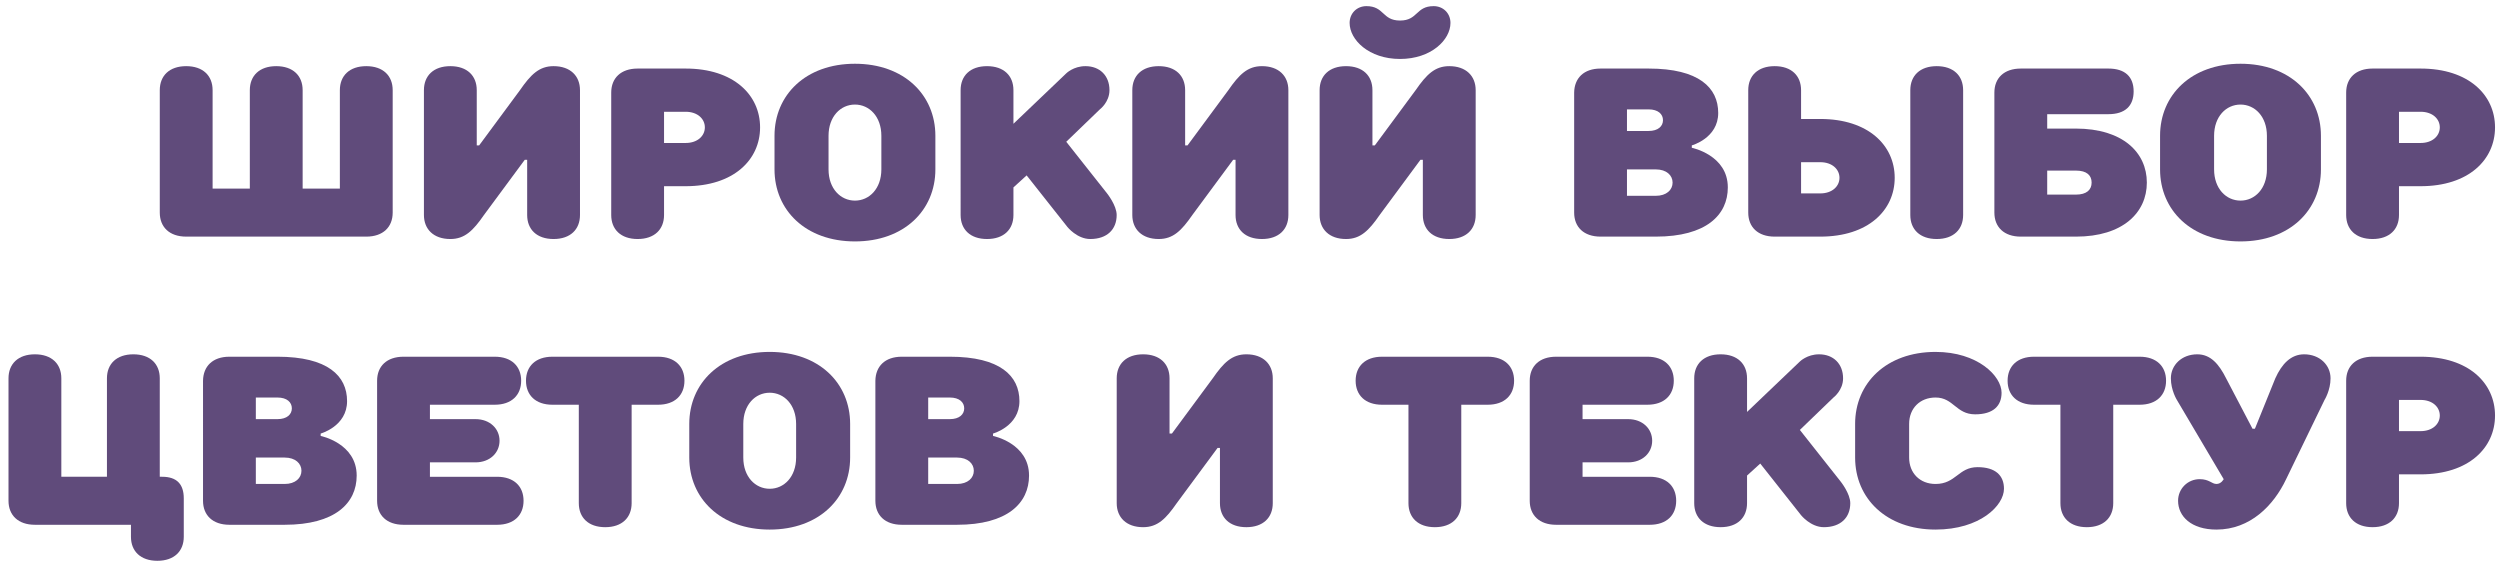
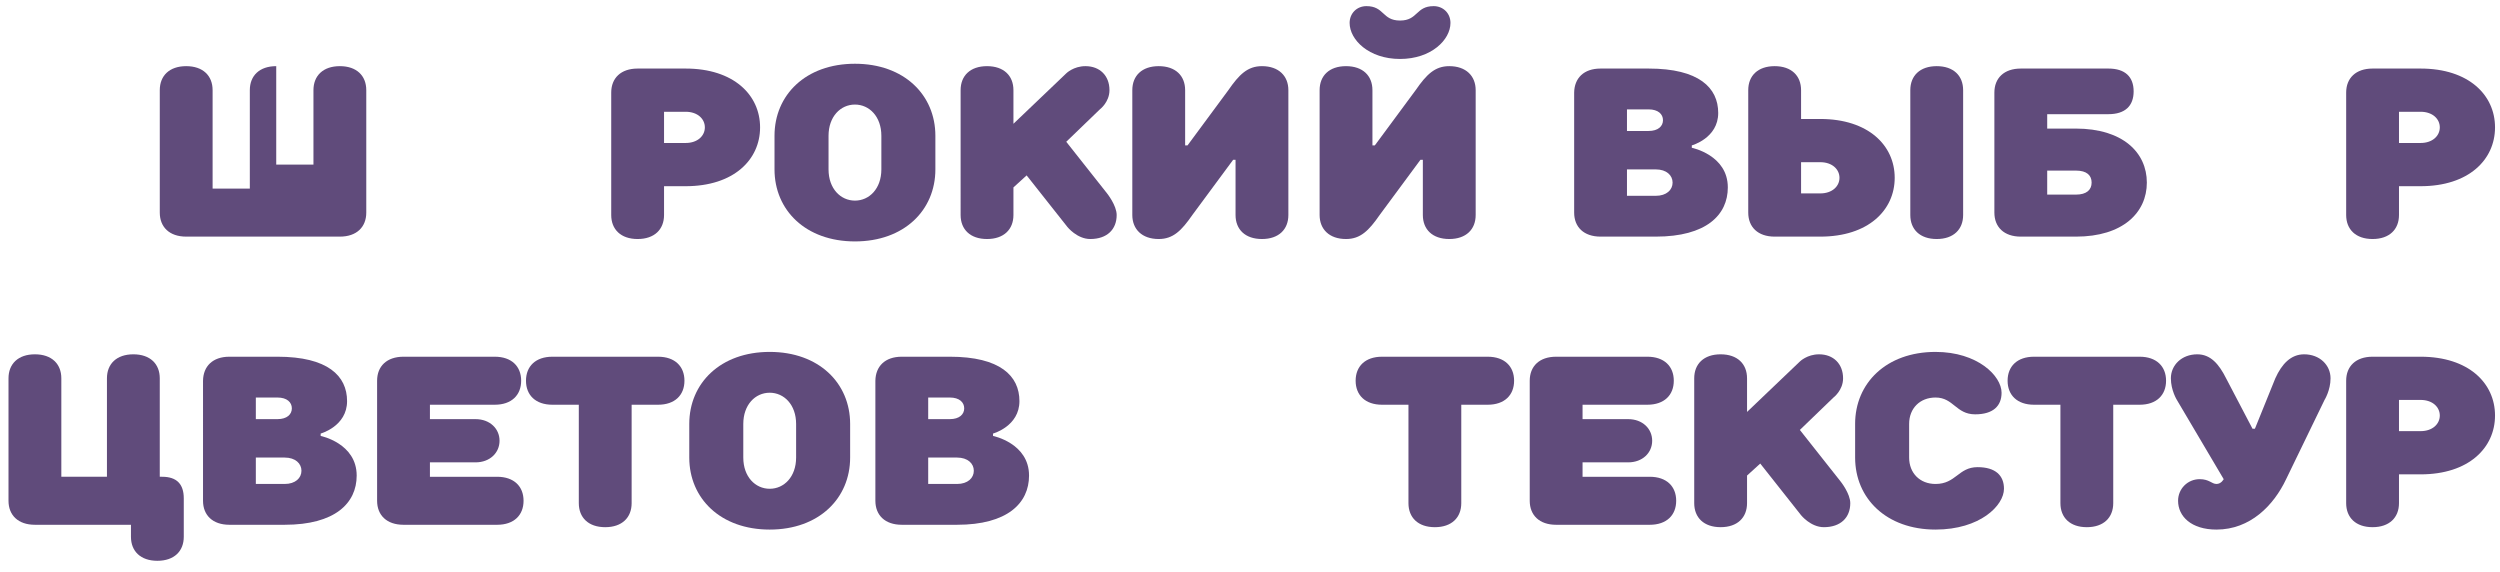
<svg xmlns="http://www.w3.org/2000/svg" id="Layer_1" x="0px" y="0px" width="415px" height="95px" viewBox="0 0 415 95" xml:space="preserve">
  <g>
-     <path fill="#604B7B" d="M30.908,39.279c-2.79,0-4.384-1.594-4.384-3.985V14.967c0-2.392,1.594-3.986,4.384-3.986 s4.385,1.594,4.385,3.986v16.341h6.178V14.967c0-2.392,1.594-3.986,4.384-3.986s4.384,1.594,4.384,3.986v16.341h6.178V14.967 c0-2.392,1.595-3.986,4.385-3.986c2.789,0,4.384,1.594,4.384,3.986v20.327c0,2.392-1.595,3.985-4.384,3.985H30.908z" />
-     <path fill="#604B7B" d="M79.539,24.134l6.775-9.167c1.793-2.591,3.188-3.986,5.58-3.986c2.789,0,4.384,1.634,4.384,3.986v20.725 c0,2.392-1.595,3.985-4.384,3.985c-2.79,0-4.385-1.594-4.385-3.985v-9.167h-0.398l-6.775,9.167 c-1.794,2.591-3.188,3.985-5.58,3.985c-2.79,0-4.384-1.634-4.384-3.985V14.967c0-2.392,1.594-3.986,4.384-3.986 s4.385,1.594,4.385,3.986v9.167H79.539z" />
+     <path fill="#604B7B" d="M30.908,39.279c-2.79,0-4.384-1.594-4.384-3.985V14.967c0-2.392,1.594-3.986,4.384-3.986 s4.385,1.594,4.385,3.986v16.341h6.178V14.967c0-2.392,1.594-3.986,4.384-3.986v16.341h6.178V14.967 c0-2.392,1.595-3.986,4.385-3.986c2.789,0,4.384,1.594,4.384,3.986v20.327c0,2.392-1.595,3.985-4.384,3.985H30.908z" />
    <path fill="#604B7B" d="M110.232,30.909v4.783c0,2.392-1.595,3.985-4.385,3.985s-4.384-1.594-4.384-3.985V15.366 c0-2.391,1.594-3.986,4.384-3.986h7.972c7.971,0,12.355,4.384,12.355,9.765c0,5.381-4.385,9.765-12.355,9.765H110.232z M113.819,23.735c1.992,0,3.188-1.195,3.188-2.591c0-1.395-1.196-2.59-3.188-2.59h-3.587v5.181H113.819z" />
    <path fill="#604B7B" d="M155.273,28.119c0,6.776-5.182,11.957-13.352,11.957c-8.171,0-13.352-5.181-13.352-11.957V22.54 c0-6.776,5.181-11.957,13.352-11.957c8.17,0,13.352,5.181,13.352,11.957V28.119z M146.306,22.54c0-3.188-1.993-5.182-4.384-5.182 c-2.392,0-4.385,1.993-4.385,5.182v5.579c0,3.189,1.993,5.182,4.385,5.182c2.391,0,4.384-1.992,4.384-5.182V22.54z" />
    <path fill="#604B7B" d="M168.231,31.108v4.584c0,2.392-1.595,3.985-4.385,3.985s-4.384-1.594-4.384-3.985V14.967 c0-2.392,1.594-3.986,4.384-3.986s4.385,1.594,4.385,3.986v5.58l8.768-8.37c0,0,1.196-1.196,3.188-1.196 c2.392,0,3.986,1.594,3.986,3.986c0,1.993-1.595,3.188-1.595,3.188l-5.58,5.38l6.775,8.569c0,0,1.595,1.992,1.595,3.587 c0,2.392-1.595,3.985-4.384,3.985c-2.192,0-3.787-1.992-3.787-1.992l-6.775-8.569L168.231,31.108z" />
    <path fill="#604B7B" d="M197.131,24.134l6.775-9.167c1.793-2.591,3.188-3.986,5.58-3.986c2.789,0,4.384,1.634,4.384,3.986v20.725 c0,2.392-1.595,3.985-4.384,3.985c-2.79,0-4.385-1.594-4.385-3.985v-9.167h-0.398l-6.775,9.167 c-1.794,2.591-3.188,3.985-5.58,3.985c-2.79,0-4.384-1.634-4.384-3.985V14.967c0-2.392,1.594-3.986,4.384-3.986 s4.385,1.594,4.385,3.986v9.167H197.131z" />
    <path fill="#604B7B" d="M228.223,24.134l6.775-9.167c1.793-2.591,3.188-3.986,5.58-3.986c2.789,0,4.384,1.634,4.384,3.986v20.725 c0,2.392-1.595,3.985-4.384,3.985c-2.79,0-4.385-1.594-4.385-3.985v-9.167h-0.398l-6.775,9.167 c-1.794,2.591-3.188,3.985-5.58,3.985c-2.79,0-4.384-1.634-4.384-3.985V14.967c0-2.392,1.594-3.986,4.384-3.986 s4.385,1.594,4.385,3.986v9.167H228.223z M237.987,1.018c1.594,0,2.79,1.196,2.79,2.79c0,2.79-3.188,5.979-8.37,5.979 s-8.37-3.188-8.37-5.979c0-1.594,1.196-2.79,2.79-2.79c2.989,0,2.591,2.392,5.58,2.392S234.998,1.018,237.987,1.018z" />
    <path fill="#604B7B" d="M273.665,11.38c8.369,0,11.558,3.188,11.558,7.374s-4.384,5.38-4.384,5.38v0.398 c0,0,5.979,1.196,5.979,6.576c0,4.584-3.587,8.171-11.957,8.171h-9.167c-2.79,0-4.384-1.594-4.384-3.985V15.366 c0.04-2.391,1.594-3.986,4.384-3.986H273.665z M270.078,21.742h3.587c1.594,0,2.391-0.797,2.391-1.793 c0-0.997-0.797-1.793-2.391-1.793h-3.587V21.742z M270.078,32.504h4.782c1.794,0,2.79-0.996,2.79-2.192 c0-1.195-0.996-2.192-2.79-2.192h-4.782V32.504z" />
    <path fill="#604B7B" d="M302.166,19.75c7.971,0,12.354,4.384,12.354,9.765s-4.384,9.765-12.354,9.765h-7.573 c-2.79,0-4.384-1.594-4.384-3.985V14.967c0-2.392,1.594-3.986,4.384-3.986s4.385,1.594,4.385,3.986v4.783H302.166z M298.978,26.924 v5.182h3.188c1.992,0,3.188-1.196,3.188-2.591c0-1.396-1.196-2.591-3.188-2.591H298.978z M325.88,35.692 c0,2.392-1.595,3.985-4.384,3.985c-2.79,0-4.385-1.594-4.385-3.985V14.967c0-2.392,1.595-3.986,4.385-3.986 c2.789,0,4.384,1.594,4.384,3.986V35.692z" />
    <path fill="#604B7B" d="M344.578,21.344c7.813,0,11.798,3.986,11.798,8.968c0,4.982-3.985,8.968-11.758,8.968h-9.167 c-2.79,0-4.384-1.594-4.384-3.985V15.366c0-2.391,1.594-3.986,4.384-3.986c0.877,0,14.548,0,14.548,0 c2.79,0,4.185,1.395,4.185,3.787c0,2.391-1.395,3.786-4.185,3.786h-10.163v2.391H344.578z M339.836,28.319v3.985h4.782 c1.754,0,2.591-0.797,2.591-1.993c0-1.195-0.797-1.992-2.591-1.992H339.836z" />
-     <path fill="#604B7B" d="M385.275,28.119c0,6.776-5.182,11.957-13.352,11.957c-8.171,0-13.352-5.181-13.352-11.957V22.54 c0-6.776,5.181-11.957,13.352-11.957c8.17,0,13.352,5.181,13.352,11.957V28.119z M376.308,22.54c0-3.188-1.993-5.182-4.384-5.182 c-2.392,0-4.385,1.993-4.385,5.182v5.579c0,3.189,1.993,5.182,4.385,5.182c2.391,0,4.384-1.992,4.384-5.182V22.54z" />
    <path fill="#604B7B" d="M398.233,30.909v4.783c0,2.392-1.595,3.985-4.385,3.985s-4.384-1.594-4.384-3.985V15.366 c0-2.391,1.594-3.986,4.384-3.986h7.972c7.971,0,12.355,4.384,12.355,9.765c0,5.381-4.385,9.765-12.355,9.765H398.233z M401.82,23.735c1.992,0,3.188-1.195,3.188-2.591c0-1.395-1.196-2.59-3.188-2.59h-3.587v5.181H401.82z" />
    <path fill="#604B7B" d="M5.796,87.113c-2.79,0-4.384-1.594-4.384-3.985V62.801c0-2.391,1.594-3.985,4.384-3.985 s4.385,1.595,4.385,3.985v16.342h7.572V62.801c0-2.391,1.594-3.985,4.384-3.985s4.385,1.595,4.385,3.985v16.342h0.398 c2.392,0,3.587,1.195,3.587,3.587v6.377c0,2.391-1.595,3.985-4.384,3.985c-2.79,0-4.385-1.595-4.385-3.985v-1.993H5.796z" />
    <path fill="#604B7B" d="M46.056,59.214c8.369,0,11.558,3.188,11.558,7.374c0,4.185-4.384,5.38-4.384,5.38v0.398 c0,0,5.979,1.196,5.979,6.576c0,4.584-3.587,8.171-11.957,8.171h-9.167c-2.79,0-4.384-1.594-4.384-3.985V63.199 c0.04-2.391,1.594-3.985,4.384-3.985H46.056z M42.469,69.576h3.587c1.594,0,2.391-0.797,2.391-1.793s-0.797-1.794-2.391-1.794 h-3.587V69.576z M42.469,80.338h4.782c1.794,0,2.79-0.996,2.79-2.192c0-1.195-0.996-2.192-2.79-2.192h-4.782V80.338z" />
    <path fill="#604B7B" d="M71.368,67.186v2.391h7.572c2.392,0,3.985,1.595,3.985,3.588c0,1.992-1.594,3.587-3.985,3.587h-7.572v2.392 h11.159c2.79,0,4.384,1.594,4.384,3.985s-1.594,3.985-4.384,3.985H66.983c-2.79,0-4.384-1.594-4.384-3.985V63.199 c0-2.391,1.594-3.985,4.384-3.985h15.146c2.79,0,4.384,1.595,4.384,3.985c0,2.392-1.594,3.986-4.384,3.986H71.368z" />
    <path fill="#604B7B" d="M91.698,67.186c-2.79,0-4.384-1.595-4.384-3.986c0-2.391,1.594-3.985,4.384-3.985h17.537 c2.79,0,4.384,1.595,4.384,3.985c0,2.392-1.594,3.986-4.384,3.986h-4.384v16.341c0,2.392-1.595,3.985-4.385,3.985 s-4.384-1.594-4.384-3.985V67.186H91.698z" />
    <path fill="#604B7B" d="M141.123,75.953c0,6.776-5.182,11.957-13.352,11.957c-8.171,0-13.352-5.181-13.352-11.957v-5.579 c0-6.775,5.181-11.957,13.352-11.957c8.17,0,13.352,5.182,13.352,11.957V75.953z M132.155,70.374c0-3.188-1.993-5.182-4.384-5.182 c-2.392,0-4.385,1.993-4.385,5.182v5.579c0,3.189,1.993,5.182,4.385,5.182c2.391,0,4.384-1.992,4.384-5.182V70.374z" />
    <path fill="#604B7B" d="M157.668,59.214c8.369,0,11.558,3.188,11.558,7.374c0,4.185-4.384,5.38-4.384,5.38v0.398 c0,0,5.979,1.196,5.979,6.576c0,4.584-3.587,8.171-11.957,8.171h-9.167c-2.79,0-4.384-1.594-4.384-3.985V63.199 c0.04-2.391,1.594-3.985,4.384-3.985H157.668z M154.081,69.576h3.587c1.594,0,2.391-0.797,2.391-1.793s-0.797-1.794-2.391-1.794 h-3.587V69.576z M154.081,80.338h4.782c1.794,0,2.79-0.996,2.79-2.192c0-1.195-0.996-2.192-2.79-2.192h-4.782V80.338z" />
-     <path fill="#604B7B" d="M194.541,71.968l6.775-9.167c1.793-2.59,3.188-3.985,5.58-3.985c2.789,0,4.384,1.634,4.384,3.985v20.726 c0,2.392-1.595,3.985-4.384,3.985c-2.79,0-4.385-1.594-4.385-3.985v-9.167h-0.398l-6.775,9.167 c-1.794,2.591-3.188,3.985-5.58,3.985c-2.79,0-4.384-1.634-4.384-3.985V62.801c0-2.391,1.594-3.985,4.384-3.985 s4.385,1.595,4.385,3.985v9.167H194.541z" />
    <path fill="#604B7B" d="M229.42,67.186c-2.789,0-4.384-1.595-4.384-3.986c0-2.391,1.595-3.985,4.384-3.985h17.537 c2.79,0,4.384,1.595,4.384,3.985c0,2.392-1.594,3.986-4.384,3.986h-4.385v16.341c0,2.392-1.594,3.985-4.384,3.985 s-4.384-1.594-4.384-3.985V67.186H229.42z" />
    <path fill="#604B7B" d="M262.704,67.186v2.391h7.572c2.392,0,3.985,1.595,3.985,3.588c0,1.992-1.594,3.587-3.985,3.587h-7.572 v2.392h11.159c2.79,0,4.384,1.594,4.384,3.985s-1.594,3.985-4.384,3.985h-15.544c-2.79,0-4.384-1.594-4.384-3.985V63.199 c0-2.391,1.594-3.985,4.384-3.985h15.146c2.79,0,4.384,1.595,4.384,3.985c0,2.392-1.594,3.986-4.384,3.986H262.704z" />
    <path fill="#604B7B" d="M290.009,78.942v4.584c0,2.392-1.595,3.985-4.385,3.985s-4.384-1.594-4.384-3.985V62.801 c0-2.391,1.594-3.985,4.384-3.985s4.385,1.595,4.385,3.985v5.58l8.768-8.369c0,0,1.196-1.196,3.188-1.196 c2.392,0,3.986,1.595,3.986,3.985c0,1.993-1.595,3.188-1.595,3.188l-5.58,5.381l6.775,8.569c0,0,1.595,1.992,1.595,3.587 c0,2.392-1.595,3.985-4.384,3.985c-2.192,0-3.787-1.992-3.787-1.992L292.2,76.95L290.009,78.942z" />
    <path fill="#604B7B" d="M307.949,70.374c0-6.775,5.181-11.957,13.352-11.957c6.975,0,10.96,3.985,10.96,6.775 c0,2.192-1.395,3.587-4.384,3.587c-3.188,0-3.587-2.79-6.576-2.79c-2.591,0-4.385,1.794-4.385,4.385v5.579 c0,2.591,1.794,4.385,4.385,4.385c3.388,0,3.786-2.79,6.975-2.79c2.989,0,4.384,1.395,4.384,3.587c0,2.79-3.985,6.775-11.358,6.775 c-8.171,0-13.352-5.181-13.352-11.957V70.374z" />
    <path fill="#604B7B" d="M337.645,67.186c-2.789,0-4.384-1.595-4.384-3.986c0-2.391,1.595-3.985,4.384-3.985h17.537 c2.79,0,4.384,1.595,4.384,3.985c0,2.392-1.594,3.986-4.384,3.986h-4.385v16.341c0,2.392-1.594,3.985-4.384,3.985 s-4.384-1.594-4.384-3.985V67.186H337.645z" />
    <path fill="#604B7B" d="M361.361,66.389c0,0-0.996-1.595-0.996-3.588c0-2.191,1.794-3.985,4.384-3.985 c2.192,0,3.587,1.595,4.783,3.985l4.384,8.37h0.398l3.388-8.37c1.076-2.391,2.591-3.985,4.783-3.985 c2.591,0,4.384,1.794,4.384,3.985c0,1.993-0.996,3.588-0.996,3.588l-6.377,13.152c-2.072,4.384-5.979,8.369-11.559,8.369 c-4.185,0-6.377-2.191-6.377-4.782c0-1.993,1.595-3.587,3.588-3.587c1.594,0,1.992,0.797,2.789,0.797 c0.798,0,1.196-0.797,1.196-0.797L361.361,66.389z" />
    <path fill="#604B7B" d="M398.232,78.743v4.783c0,2.392-1.595,3.985-4.385,3.985s-4.384-1.594-4.384-3.985V63.199 c0-2.391,1.594-3.985,4.384-3.985h7.972c7.971,0,12.355,4.385,12.355,9.765c0,5.381-4.385,9.765-12.355,9.765H398.232z M401.819,71.569c1.992,0,3.188-1.195,3.188-2.591c0-1.395-1.196-2.59-3.188-2.59h-3.587v5.181H401.819z" />
  </g>
</svg>